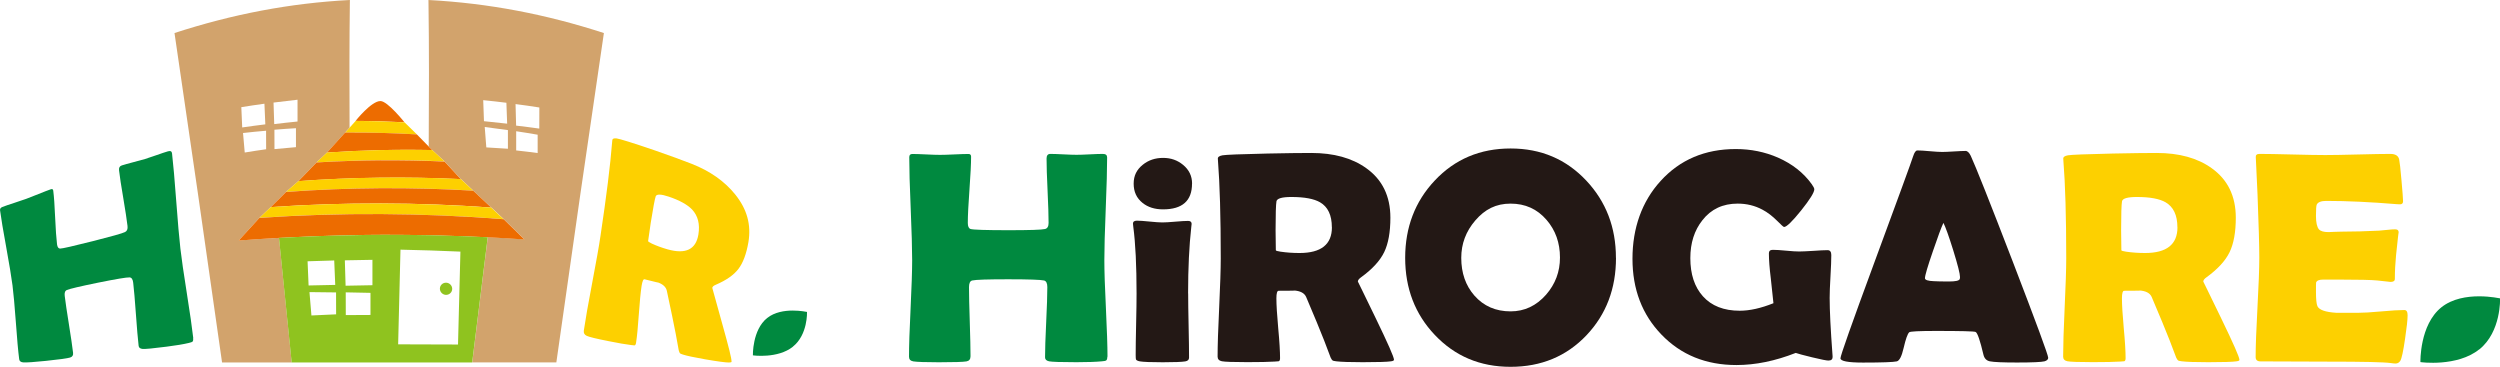
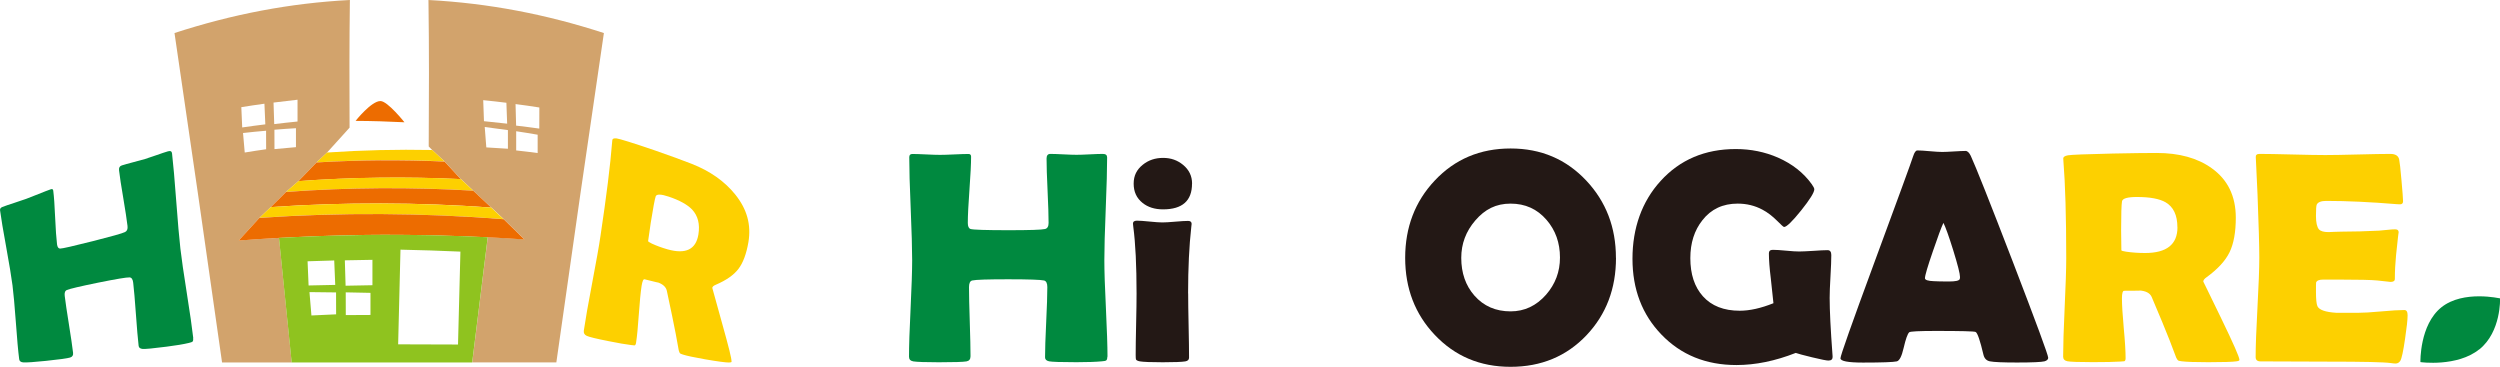
<svg xmlns="http://www.w3.org/2000/svg" id="_レイヤー_2" viewBox="0 0 395.84 58.08">
  <defs>
    <style>.cls-1{fill:#8fc31f;}.cls-1,.cls-2,.cls-3,.cls-4,.cls-5,.cls-6,.cls-7{stroke-width:0px;}.cls-2{fill:#ed6c00;}.cls-3{fill:#d2a36c;}.cls-4{fill:none;}.cls-5{fill:#231815;}.cls-6{fill:#fdd000;}.cls-7{fill:#00893f;}</style>
  </defs>
  <g id="logo">
    <path class="cls-7" d="M175.33,56.48c0,.33-.07.53-.21.61-.06.05-.28.09-.66.12-.95.09-2.29.14-4.03.14-2.45,0-3.89-.05-4.32-.14-.43-.09-.64-.3-.64-.63,0-1.23.06-3.09.18-5.56s.18-4.33.18-5.56c0-.61-.17-.96-.52-1.05-.53-.12-2.42-.19-5.66-.19s-5.16.06-5.71.19c-.34.08-.51.43-.51,1.05,0,1.22.04,3.04.12,5.47.08,2.43.12,4.25.12,5.47,0,.47-.21.74-.63.82-.5.09-1.97.14-4.4.14-2.11,0-3.45-.05-4.03-.14-.45-.08-.68-.32-.68-.73,0-1.69.08-4.23.25-7.63.16-3.4.25-5.95.25-7.65,0-1.81-.08-4.53-.23-8.16-.16-3.63-.23-6.35-.23-8.16,0-.34.16-.51.49-.51.48,0,1.21.02,2.19.07.97.05,1.7.07,2.19.07s1.25-.02,2.26-.07c1.01-.05,1.76-.07,2.26-.07.26,0,.4.14.4.42,0,1.17-.09,2.92-.26,5.25-.17,2.33-.26,4.08-.26,5.25,0,.55.15.87.44.96.41.12,2.4.19,5.99.19,3.34,0,5.27-.06,5.8-.19.37-.09.56-.41.56-.96,0-1.12-.05-2.82-.16-5.09-.11-2.27-.16-3.97-.16-5.11,0-.48.2-.73.59-.73.45,0,1.14.02,2.07.07.93.05,1.63.07,2.09.07s1.14-.02,2.07-.07c.93-.05,1.63-.07,2.09-.07s.68.19.68.56c0,1.79-.07,4.5-.22,8.12-.15,3.62-.22,6.34-.22,8.15,0,1.7.08,4.25.25,7.65.16,3.4.25,5.95.25,7.63Z" />
    <path class="cls-5" d="M188.13,46.47c0,1.14.02,2.84.07,5.09.05,2.26.07,3.94.07,5.07,0,.33-.2.52-.59.59-.53.09-1.72.14-3.58.14s-3.07-.05-3.6-.14c-.34-.06-.55-.16-.63-.3-.03-.06-.05-.3-.05-.7,0-1.08.02-2.7.07-4.86.05-2.16.07-3.79.07-4.88,0-4.43-.17-7.96-.52-10.58-.03-.25-.05-.41-.05-.49,0-.31.21-.47.63-.47s1.1.05,2,.14,1.57.14,2.02.14,1.13-.04,2.04-.12c.91-.08,1.58-.12,2.04-.12.37,0,.56.16.56.47,0,.06-.02.21-.05.44-.34,3.04-.51,6.57-.51,10.58ZM188.74,29.08c0,2.71-1.53,4.07-4.59,4.07-1.31,0-2.4-.34-3.25-1.03-.94-.75-1.4-1.76-1.4-3.04s.48-2.22,1.45-3c.89-.72,1.96-1.08,3.21-1.08s2.27.37,3.16,1.1c.95.78,1.43,1.77,1.43,2.97Z" />
-     <path class="cls-5" d="M220.71,56.98c0,.11-.16.19-.47.23-.59.09-2.08.14-4.47.14-2.04,0-3.43-.05-4.17-.14-.34-.05-.54-.08-.58-.12-.09-.05-.2-.2-.33-.47-.23-.61-.58-1.51-1.03-2.71-.61-1.56-1.56-3.86-2.86-6.91-.28-.61-.93-.94-1.94-1.01.47.03-.34.05-2.41.05-.23,0-.35.4-.35,1.19,0,1.06.1,2.64.29,4.75.2,2.11.29,3.69.29,4.75,0,.26-.07.42-.21.47-.22.02-.44.03-.66.05-.92.06-2.36.09-4.31.09-2.23,0-3.57-.05-4.03-.14-.45-.09-.68-.34-.68-.73,0-1.72.08-4.31.25-7.77.16-3.46.25-6.06.25-7.79,0-6.6-.15-11.75-.44-15.45l-.02-.33c-.02-.27.23-.45.74-.54.51-.09,2.89-.19,7.15-.28,2.89-.06,5.19-.09,6.9-.09,3.56,0,6.46.8,8.71,2.41,2.54,1.81,3.82,4.42,3.82,7.84,0,2.28-.33,4.1-.98,5.45-.66,1.36-1.87,2.68-3.63,3.96-.36.25-.54.48-.54.7,0-.02.95,1.94,2.86,5.87,1.9,3.93,2.86,6.1,2.86,6.51ZM210.88,35.98c0-1.9-.62-3.22-1.87-3.95-.97-.56-2.48-.84-4.54-.84-1.48,0-2.27.23-2.36.68-.09.53-.14,2.06-.14,4.59,0,.36,0,.89.02,1.59.02.7.02,1.23.02,1.57,0,.08.25.16.75.23.95.14,1.95.21,3,.21,3.42,0,5.13-1.36,5.13-4.07Z" />
    <path class="cls-5" d="M255.87,40.83c0,4.87-1.55,8.95-4.66,12.24-3.17,3.34-7.18,5.01-12.03,5.01s-8.82-1.69-12.01-5.06c-3.12-3.29-4.68-7.36-4.68-12.19s1.56-8.93,4.68-12.24c3.18-3.39,7.19-5.08,12.01-5.08s8.78,1.69,11.98,5.08c3.14,3.34,4.7,7.42,4.7,12.24ZM247,40.78c0-2.34-.71-4.33-2.13-5.97-1.48-1.72-3.38-2.57-5.69-2.57s-4.06.89-5.59,2.67c-1.48,1.72-2.22,3.69-2.22,5.92,0,2.39.69,4.38,2.08,5.97,1.47,1.67,3.38,2.5,5.73,2.5,2.2,0,4.07-.88,5.62-2.64,1.47-1.69,2.2-3.64,2.2-5.87Z" />
    <path class="cls-5" d="M290.16,56.46c.03.42-.19.63-.66.63-.3,0-1.15-.17-2.56-.51-1.41-.34-2.28-.58-2.61-.7-3.26,1.28-6.39,1.92-9.39,1.92-4.82,0-8.78-1.61-11.87-4.82-3.06-3.17-4.59-7.17-4.59-12.01s1.48-9.05,4.45-12.31c3.06-3.37,7.03-5.06,11.91-5.06,2.37,0,4.6.45,6.69,1.36,2.26,1,4.04,2.4,5.34,4.21.26.37.4.64.4.8,0,.5-.7,1.62-2.09,3.36-1.4,1.74-2.3,2.61-2.7,2.61-.09,0-.45-.32-1.08-.96-.76-.76-1.54-1.36-2.34-1.78-1.19-.64-2.5-.96-3.93-.96-2.34,0-4.2.87-5.57,2.62-1.28,1.61-1.92,3.61-1.92,6.01,0,2.54.66,4.56,1.99,6.04,1.37,1.53,3.32,2.29,5.83,2.29,1.59,0,3.37-.4,5.34-1.19-.05-.51-.19-1.83-.42-3.93-.2-1.62-.3-2.93-.3-3.93,0-.3.1-.48.3-.54.08-.03.2-.05.37-.05.45,0,1.14.04,2.05.13.91.09,1.6.13,2.07.13.5,0,1.25-.04,2.25-.1,1-.07,1.75-.11,2.25-.11.39,0,.59.26.59.77,0,.75-.04,1.88-.13,3.39-.09,1.51-.13,2.64-.13,3.39,0,2.01.15,5.02.45,9.04l.02.26Z" />
    <path class="cls-5" d="M324.31,56.62c0,.28-.2.48-.59.59-.47.12-1.92.19-4.35.19-2.23,0-3.67-.06-4.31-.19-.53-.11-.87-.46-1.01-1.05-.53-2.25-.94-3.45-1.24-3.6-.25-.11-2.34-.16-6.27-.16-2.65,0-4.06.07-4.24.21-.27.25-.56,1.08-.89,2.5-.3,1.3-.65,2-1.08,2.11-.53.12-2.31.19-5.34.19-2.39,0-3.58-.23-3.58-.68,0-.41,1.76-5.39,5.29-14.96,3.82-10.35,5.9-16.03,6.23-17.06.19-.59.41-.89.66-.89.42,0,1.07.04,1.95.12.88.08,1.54.12,1.98.12s1.04-.03,1.86-.08c.82-.05,1.43-.08,1.84-.08.3,0,.57.26.82.77.76,1.64,3,7.26,6.69,16.85,3.71,9.66,5.57,14.7,5.57,15.12ZM307.71,35.3c-.33.69-.88,2.18-1.66,4.47-.84,2.43-1.26,3.86-1.26,4.28,0,.28.47.44,1.4.47.48.03,1.28.05,2.39.05,1.03,0,1.6-.12,1.71-.37.03-.08.05-.19.05-.33,0-.52-.36-1.93-1.08-4.26-.7-2.25-1.22-3.68-1.54-4.31Z" />
    <path class="cls-6" d="M354.59,56.98c0,.11-.16.19-.47.23-.59.09-2.08.14-4.47.14-2.04,0-3.43-.05-4.17-.14-.34-.05-.54-.08-.58-.12-.09-.05-.2-.2-.33-.47-.23-.61-.58-1.51-1.03-2.71-.61-1.56-1.56-3.86-2.86-6.91-.28-.61-.93-.94-1.94-1.01.47.03-.34.05-2.41.05-.23,0-.35.4-.35,1.19,0,1.06.1,2.64.29,4.75.2,2.11.29,3.69.29,4.75,0,.26-.07.42-.21.47-.22.02-.44.03-.66.05-.92.06-2.36.09-4.31.09-2.23,0-3.57-.05-4.03-.14-.45-.09-.68-.34-.68-.73,0-1.72.08-4.31.24-7.77s.25-6.06.25-7.79c0-6.6-.15-11.75-.45-15.45l-.02-.33c-.02-.27.23-.45.74-.54.51-.09,2.89-.19,7.15-.28,2.89-.06,5.19-.09,6.9-.09,3.56,0,6.46.8,8.71,2.41,2.54,1.81,3.82,4.42,3.82,7.84,0,2.28-.33,4.1-.98,5.45-.66,1.36-1.87,2.68-3.63,3.96-.36.25-.54.48-.54.7,0-.02.95,1.94,2.86,5.87,1.9,3.93,2.86,6.1,2.86,6.51ZM344.76,35.98c0-1.9-.62-3.22-1.87-3.95-.97-.56-2.48-.84-4.54-.84-1.48,0-2.27.23-2.36.68-.09.53-.14,2.06-.14,4.59,0,.36,0,.89.02,1.59.02.7.02,1.23.02,1.57,0,.08.25.16.75.23.95.14,1.95.21,3,.21,3.42,0,5.13-1.36,5.13-4.07Z" />
    <path class="cls-6" d="M381.21,49.93c0,.67-.13,1.9-.4,3.7-.28,1.95-.53,3.11-.75,3.49-.19.3-.44.44-.77.44-.14,0-.37-.02-.7-.07-1.14-.16-4.46-.23-9.97-.23-1.2,0-2.99,0-5.36-.02-2.37-.02-4.15-.02-5.34-.02-.51,0-.77-.23-.77-.68,0-1.75.1-4.37.29-7.88.19-3.5.29-6.13.29-7.88s-.09-5.09-.28-9.95c-.05-1.25-.13-3.11-.26-5.59l-.02-.33c-.03-.36.16-.54.59-.54,1.15,0,2.89.03,5.21.09,2.32.06,4.05.09,5.21.09s2.86-.03,5.15-.09,4.01-.09,5.15-.09c.81,0,1.28.3,1.4.91.08.36.2,1.45.36,3.27s.25,2.92.25,3.31c0,.33-.16.49-.47.49-.09,0-.26,0-.49-.02-4.15-.34-7.88-.52-11.19-.52-.83,0-1.33.2-1.52.59-.08.19-.12.79-.12,1.8s.16,1.76.47,2.11c.26.3.77.44,1.52.44.16,0,.46-.01.91-.04.45-.02.83-.03,1.12-.03,1.97,0,3.96-.06,5.97-.16.17-.02.6-.05,1.29-.12.53-.06.95-.09,1.26-.09.38,0,.56.18.56.54,0-.33-.14.87-.42,3.58-.12,1.25-.19,2.5-.19,3.74,0,.31-.23.47-.68.47l-2.11-.23c-.89-.09-2.92-.14-6.08-.14h-2.48c-.64,0-1.02.16-1.12.47-.02.08-.02.56-.02,1.45,0,1.19.08,1.95.23,2.29.27.59,1.26.94,3,1.05-.03,0,1.11,0,3.42,0,.83,0,2.05-.07,3.69-.22,1.63-.15,2.85-.22,3.66-.22.34,0,.51.28.51.84Z" />
    <path class="cls-4" d="M60.25,25.38c-1.62.01-3.25.05-4.87.1h0c1.62-.05,3.25-.09,4.87-.1Z" />
    <path class="cls-4" d="M61.19,37.17c2.2,0,4.4.02,6.6.07h0c-2.2-.05-4.4-.07-6.6-.07Z" />
    <path class="cls-4" d="M55.45,37.23s0,.01,0,.02c1.71-.03,3.42-.08,5.12-.08-1.71,0-3.42.03-5.12.06Z" />
    <path class="cls-3" d="M76.93,37.55c-2.34-.12-4.67-.2-7.01-.26,2.34.06,4.68.15,7.01.26Z" />
    <path class="cls-3" d="M95.61,5.23c-9.18-2.98-18.25-4.72-27.77-5.23.11,7.73.09,15.46.04,23.19.19.19.37.38.56.57.65.6,1.31,1.21,1.96,1.81.86.93,1.71,1.85,2.57,2.78.65.61,1.31,1.22,1.96,1.83.95.89,1.91,1.79,2.86,2.68.65.61,1.31,1.22,1.96,1.83,1.1,1.08,2.19,2.15,3.29,3.21-1.93-.14-3.87-.25-5.81-.35-.82,6.57-1.64,13.18-2.46,19.83h13.32c2.55-18.09,5.08-35.57,7.53-52.16ZM76.51,15.86c1.23.12,2.45.26,3.67.41.04,1.1.08,2.21.12,3.31-1.22-.14-2.45-.27-3.67-.39-.04-1.11-.08-2.22-.12-3.33ZM80.41,23.55c-1.13-.08-2.27-.15-3.41-.21-.08-1.07-.17-2.15-.25-3.23,1.22.15,2.45.32,3.67.49,0,.98,0,1.96,0,2.94ZM85.12,24.23c-1.13-.15-2.26-.29-3.39-.41,0-1.01,0-2.03,0-3.04,1.13.17,2.27.35,3.4.55,0,.97,0,1.94,0,2.91ZM85.39,20.36c-1.22-.17-2.45-.33-3.67-.47-.03-1.14-.06-2.28-.09-3.41,1.26.16,2.52.34,3.77.54,0,1.11,0,2.23-.01,3.34Z" />
    <path class="cls-3" d="M67.79,37.24c.07,0,.13,0,.2,0-.07,0-.13,0-.2,0h0Z" />
    <path class="cls-3" d="M37.79,38.09c1.1-1.19,2.19-2.4,3.29-3.6.6-.56,1.2-1.13,1.8-1.7.8-.8,1.61-1.6,2.41-2.4.65-.57,1.3-1.14,1.96-1.71.96-.99,1.91-1.97,2.87-2.96.55-.52,1.1-1.04,1.65-1.55.96-1.06,1.92-2.12,2.88-3.18.23-.26.46-.52.7-.78-.03-6.73-.04-13.47.05-20.21-9.52.5-18.6,2.25-27.77,5.23,2.45,16.59,4.97,34.07,7.53,52.16h11.03c-.67-6.61-1.34-13.19-2.01-19.73-2.13.12-4.26.26-6.38.42ZM43.46,23.6c0-1.02,0-2.04-.01-3.06,1.14-.09,2.27-.18,3.41-.24,0,1,0,2,0,3-1.14.09-2.27.2-3.4.31ZM47.11,15.8c0,1.15,0,2.3,0,3.44-1.23.12-2.46.26-3.69.41-.04-1.14-.07-2.27-.11-3.41,1.26-.16,2.53-.31,3.79-.45ZM42.15,23.63c-1.13.16-2.27.33-3.4.52-.09-1.03-.18-2.06-.27-3.09,1.22-.14,2.43-.26,3.65-.36,0,.98,0,1.96.01,2.94ZM41.87,16.42c.05,1.09.09,2.18.14,3.27-1.22.15-2.44.31-3.66.49-.05-1.07-.09-2.14-.14-3.21,1.22-.2,2.43-.38,3.66-.55Z" />
    <path class="cls-3" d="M55.38,25.48c-1.76.06-3.51.13-5.26.24,1.75-.1,3.51-.18,5.26-.24h0Z" />
    <path class="cls-3" d="M51.36,37.35c-2.1.07-4.2.16-6.3.27,2.1-.11,4.2-.2,6.3-.27Z" />
    <path class="cls-3" d="M53.26,37.29c.73-.02,1.46-.02,2.2-.04,0,0,0-.01,0-.02-.73.01-1.46.04-2.2.06Z" />
    <path class="cls-2" d="M60.25,16c-1.44-.03-3.95,3.14-3.95,3.14,2.58.01,5.16.09,7.74.22,0,0-2.66-3.35-3.79-3.36Z" />
-     <path class="cls-6" d="M66.01,21.28c-.65-.64-1.31-1.28-1.96-1.91-2.58-.13-5.16-.21-7.74-.22-.32.35-.63.71-.95,1.06-.23.26-.46.52-.7.78,3.78-.03,7.57.07,11.35.29Z" />
-     <path class="cls-2" d="M54.65,20.98c-.96,1.06-1.92,2.12-2.88,3.18,5.55-.38,11.11-.52,16.66-.4-.19-.19-.37-.38-.56-.57-.62-.64-1.24-1.28-1.87-1.91-3.78-.22-7.57-.32-11.35-.29Z" />
    <path class="cls-6" d="M51.77,24.16c-.55.52-1.1,1.03-1.65,1.55,1.75-.1,3.51-.18,5.26-.24,1.62-.05,3.25-.09,4.87-.1,3.38-.02,6.76.04,10.14.19-.65-.61-1.31-1.21-1.96-1.81-5.55-.11-11.12.02-16.66.4Z" />
    <path class="cls-2" d="M60.25,25.38c-1.62.01-3.25.05-4.87.1-1.76.06-3.51.13-5.26.24-.96.98-1.91,1.97-2.87,2.96,8.55-.62,17.15-.73,25.71-.32-.86-.93-1.71-1.86-2.57-2.78-3.38-.15-6.76-.22-10.14-.19Z" />
    <path class="cls-6" d="M47.25,28.67c-.65.57-1.3,1.14-1.96,1.71,9.85-.71,19.77-.78,29.63-.2-.65-.61-1.3-1.22-1.96-1.83-8.56-.41-17.16-.31-25.71.32Z" />
    <path class="cls-2" d="M45.29,30.39c-.81.8-1.61,1.6-2.41,2.4,5.8-.4,11.62-.59,17.45-.58,5.83.01,11.65.23,17.46.66-.95-.89-1.91-1.79-2.86-2.68-9.86-.58-19.78-.52-29.63.2Z" />
    <path class="cls-6" d="M60.32,32.21c-5.83-.01-11.65.18-17.45.58-.6.57-1.2,1.13-1.8,1.7,12.84-.88,25.81-.79,38.66.21-.65-.61-1.31-1.22-1.96-1.83-5.8-.42-11.63-.64-17.46-.66Z" />
    <path class="cls-2" d="M41.08,34.49c-1.1,1.21-2.19,2.41-3.29,3.6,2.12-.17,4.25-.3,6.38-.42,0,0,0,0,0,0,.3-.02.59-.02.89-.04,2.1-.11,4.2-.2,6.3-.27.63-.02,1.27-.04,1.9-.06.73-.02,1.46-.04,2.2-.06,1.71-.03,3.42-.06,5.12-.06.2,0,.41,0,.61,0,2.2,0,4.4.02,6.6.07.07,0,.13,0,.2,0,.64.01,1.29.03,1.93.05,2.34.06,4.68.15,7.01.26.1,0,.2,0,.3.01,0,0,0,0,0,0,1.94.1,3.87.21,5.81.35-1.1-1.07-2.19-2.14-3.29-3.21-12.85-1.01-25.82-1.09-38.66-.21Z" />
    <path class="cls-1" d="M77.23,37.56c-.1,0-.2,0-.3-.01-2.33-.12-4.67-.2-7.01-.26-.64-.02-1.29-.03-1.93-.05-.07,0-.13,0-.2,0-2.2-.04-4.4-.07-6.6-.07-.2,0-.41,0-.61,0-1.71,0-3.42.05-5.12.08-.73.01-1.46.02-2.2.04-.63.02-1.27.04-1.9.06-2.1.07-4.2.16-6.3.27-.3.02-.59.02-.89.04,0,0,0,0,0,0,.67,6.54,1.34,13.12,2.01,19.73,0,0,0,0,0,0h28.58s0,0,0,0c.82-6.65,1.64-13.26,2.46-19.83,0,0,0,0,0,0ZM53.23,49.77c-1.31.06-2.61.12-3.92.18-.1-1.23-.21-2.47-.31-3.7,1.4.01,2.81.03,4.21.05,0,1.15,0,2.31.01,3.46ZM52.92,41.24c.05,1.29.11,2.58.16,3.87-1.41.02-2.81.05-4.22.09-.05-1.28-.11-2.55-.16-3.83,1.41-.05,2.81-.09,4.22-.13ZM54.75,49.89c0-1.2,0-2.4-.01-3.6,1.31.02,2.61.05,3.92.08,0,1.17,0,2.34,0,3.5-1.3,0-2.61.01-3.91.02ZM58.96,45.16c-1.41.02-2.83.05-4.24.08-.04-1.34-.08-2.68-.12-4.02,1.45-.04,2.91-.06,4.37-.08,0,1.34,0,2.68,0,4.03ZM63.41,39.53c3.17.06,6.33.17,9.49.31-.13,4.9-.25,9.81-.38,14.71-3.16-.02-6.32-.03-9.48-.03.12-5,.25-10,.37-15Z" />
-     <path class="cls-1" d="M70.62,46.69c.54,0,.98-.42.98-.95,0-.53-.43-.97-.97-.98-.54-.01-.98.42-.98.95,0,.53.44.97.97.98Z" />
    <path class="cls-7" d="M30.58,53.51c.03.31,0,.51-.12.6-.05.05-.24.11-.56.19-.83.2-2,.4-3.52.59-2.15.28-3.41.39-3.8.36-.39-.04-.6-.2-.63-.5-.13-1.11-.27-2.78-.43-5-.16-2.23-.3-3.88-.43-4.98-.06-.54-.25-.82-.56-.85-.48-.02-2.14.26-4.97.83-2.85.58-4.5.97-4.97,1.17-.29.12-.41.44-.34.95.12,1,.34,2.48.66,4.47.32,1.99.54,3.51.66,4.52.05.39-.11.64-.47.75-.43.13-1.71.31-3.84.53-1.85.19-3.03.27-3.55.24-.4-.02-.63-.19-.67-.5-.17-1.3-.34-3.26-.53-5.87-.19-2.61-.37-4.55-.53-5.83-.18-1.36-.51-3.38-.99-6.01-.48-2.63-.81-4.57-.98-5.87-.03-.25.09-.42.37-.53.42-.16,1.04-.38,1.89-.65.84-.28,1.47-.49,1.89-.64.43-.16,1.08-.41,1.94-.76.86-.35,1.51-.6,1.94-.75.23-.08.36-.01.39.21.12.93.22,2.34.3,4.24.08,1.9.19,3.33.3,4.27.06.44.22.66.48.67.37,0,2.11-.4,5.24-1.19,2.91-.74,4.6-1.21,5.05-1.43.32-.16.45-.48.39-.96-.12-.99-.34-2.46-.67-4.41-.33-1.95-.56-3.41-.67-4.39-.05-.42.09-.68.44-.79.39-.13,1-.3,1.82-.51.82-.21,1.43-.38,1.84-.5.4-.12,1-.33,1.81-.61.81-.29,1.42-.49,1.83-.61.4-.12.62,0,.65.34.19,1.64.41,4.13.66,7.49.25,3.36.47,5.88.66,7.56.18,1.57.52,3.92,1.02,7.07.5,3.15.84,5.53,1.02,7.12Z" />
    <path class="cls-6" d="M115.85,57.26c-.01.09-.16.14-.43.14-.51,0-1.77-.16-3.78-.51-1.72-.3-2.88-.55-3.48-.74-.28-.09-.44-.16-.48-.2-.07-.06-.14-.22-.21-.48-.11-.59-.27-1.46-.48-2.63-.29-1.52-.76-3.78-1.41-6.82-.15-.61-.65-1.05-1.49-1.33.39.13-.29-.03-2.03-.47-.2-.05-.35.3-.47,1.04-.15.99-.3,2.49-.44,4.5-.14,2.01-.28,3.52-.44,4.52-.04.25-.12.39-.24.41-.19-.02-.37-.04-.56-.06-.78-.09-2-.3-3.63-.63-1.88-.37-3-.65-3.37-.82-.37-.17-.52-.44-.47-.83.25-1.68.68-4.2,1.32-7.53.63-3.33,1.08-5.81,1.32-7.47.95-6.34,1.56-11.24,1.84-14.82,0-.1.02-.21.03-.32.02-.25.26-.35.7-.29.44.06,2.47.67,6.05,1.9,2.43.84,4.36,1.55,5.79,2.11,2.97,1.16,5.27,2.81,6.92,4.86,1.86,2.31,2.56,4.78,2.09,7.56-.32,1.85-.84,3.26-1.58,4.23-.74.97-1.93,1.8-3.59,2.51-.34.14-.52.3-.55.49,0-.02.52,1.9,1.56,5.63,1.04,3.71,1.54,5.68,1.48,6.03ZM110.58,37.14c.27-1.66-.07-2.97-1-3.97-.73-.76-1.96-1.45-3.68-2.03-1.24-.42-1.94-.43-2.08-.05-.15.46-.41,1.84-.78,4.16-.05.33-.12.82-.21,1.47-.09.65-.16,1.13-.21,1.45-.01.07.19.2.59.4.78.36,1.61.66,2.49.91,2.87.81,4.49.02,4.88-2.34Z" />
-     <path class="cls-7" d="M125.55,54.89c-2.37,1.92-6.34,1.39-6.34,1.37,0,.01-.11-4.01,2.26-5.91,2.37-1.88,6.31-.94,6.31-.96,0,.01.14,3.6-2.23,5.49Z" />
    <path class="cls-7" d="M392.56,55.31c-3.48,2.82-9.32,2.04-9.32,2.02,0,.02-.16-5.89,3.33-8.68,3.48-2.77,9.28-1.38,9.28-1.41,0,.02.2,5.28-3.28,8.08Z" />
  </g>
</svg>